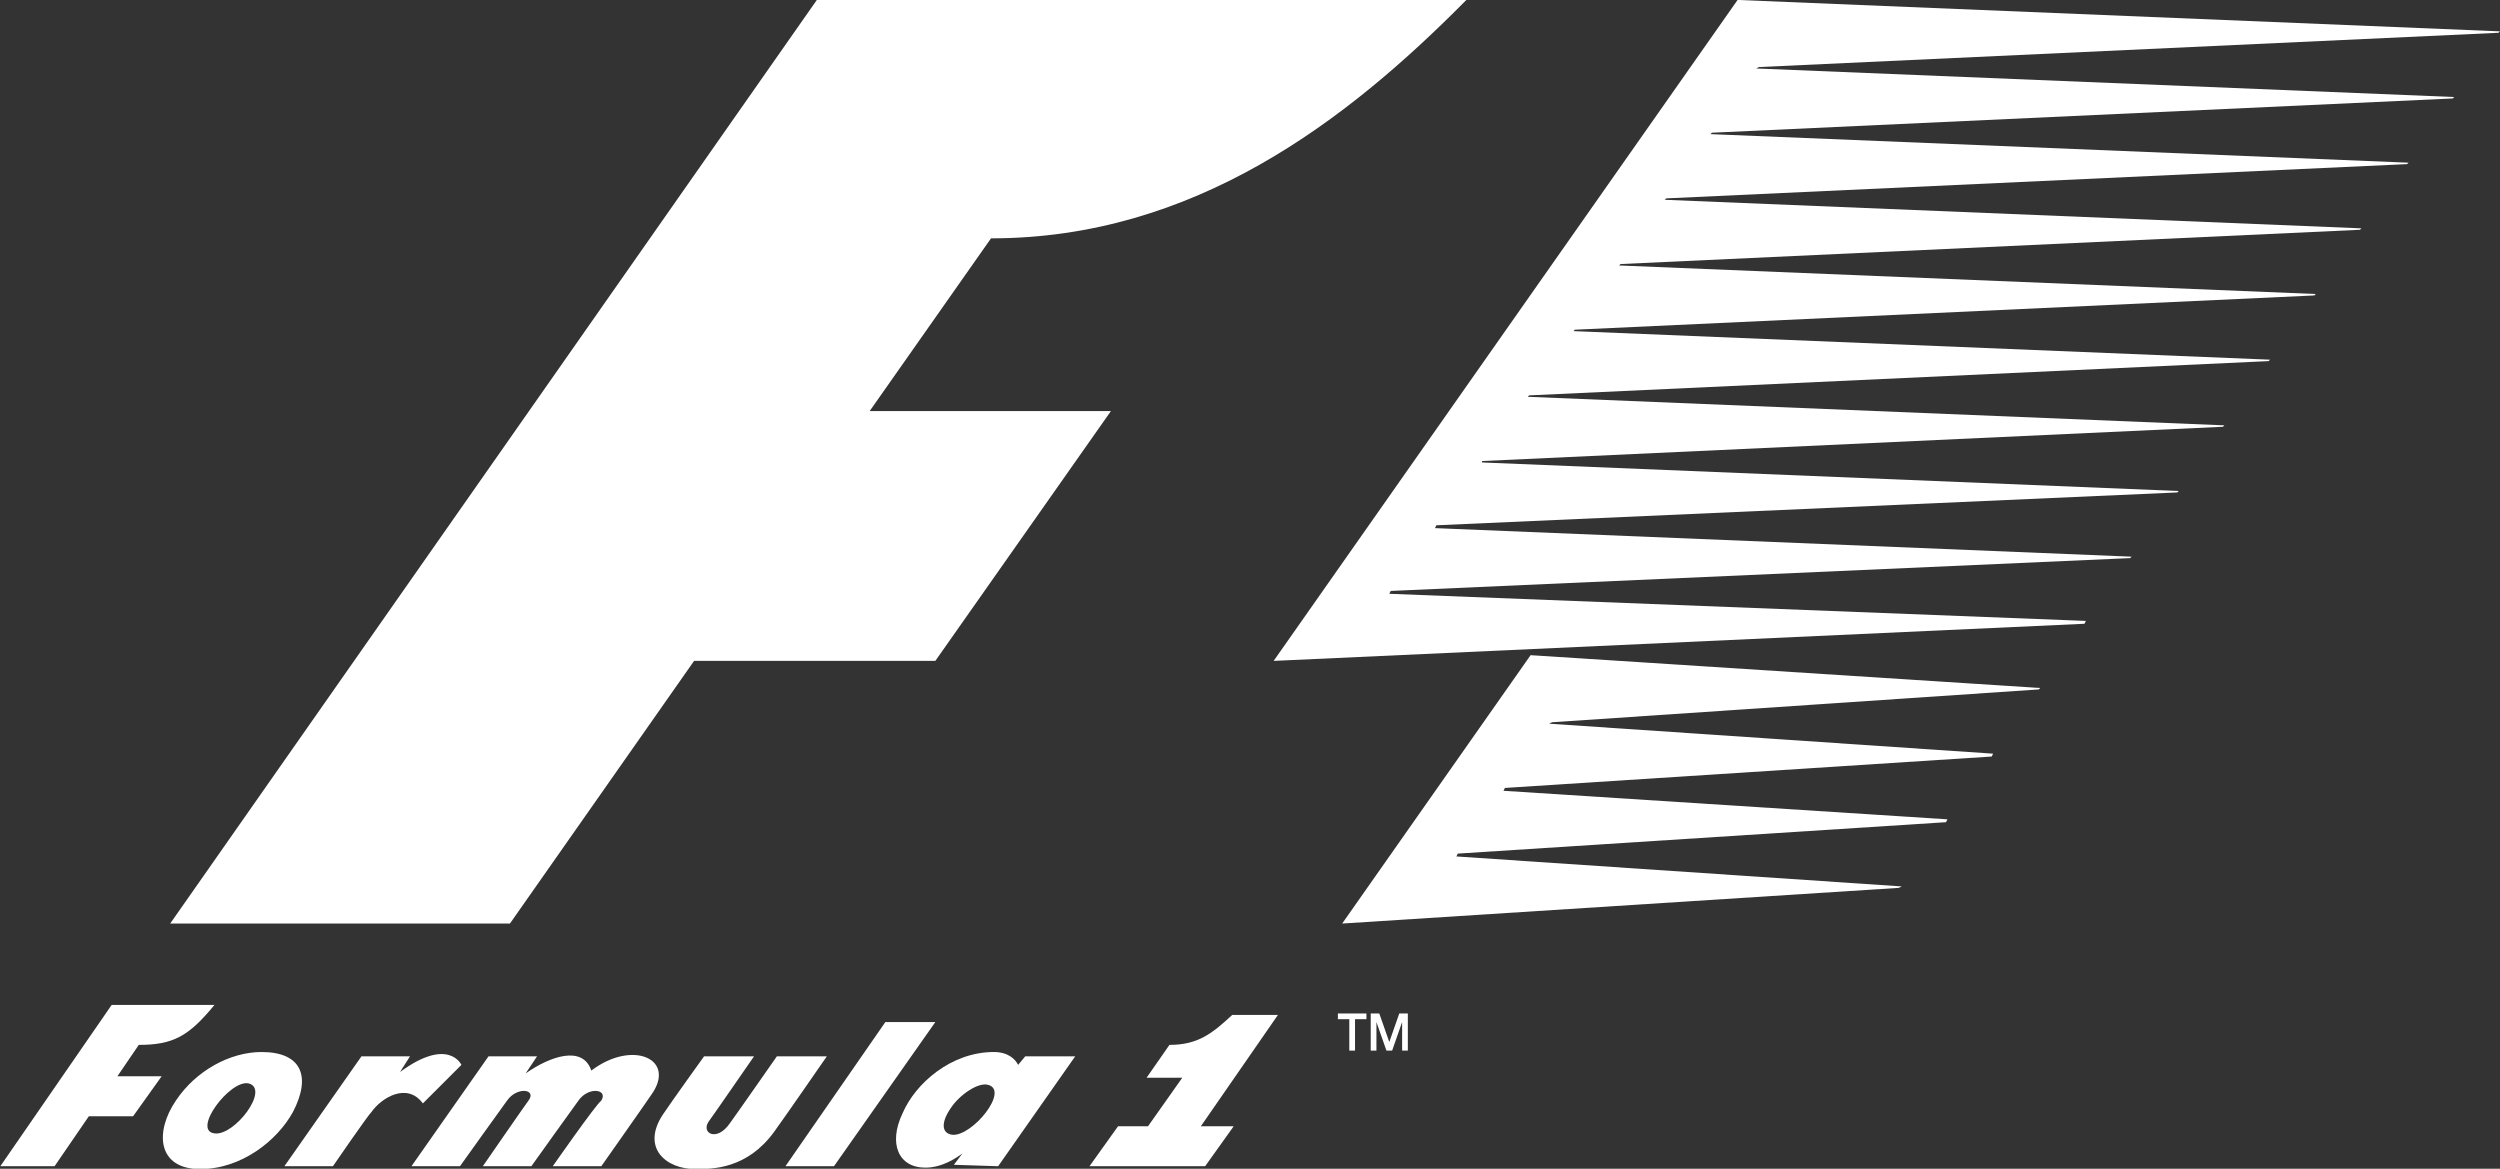
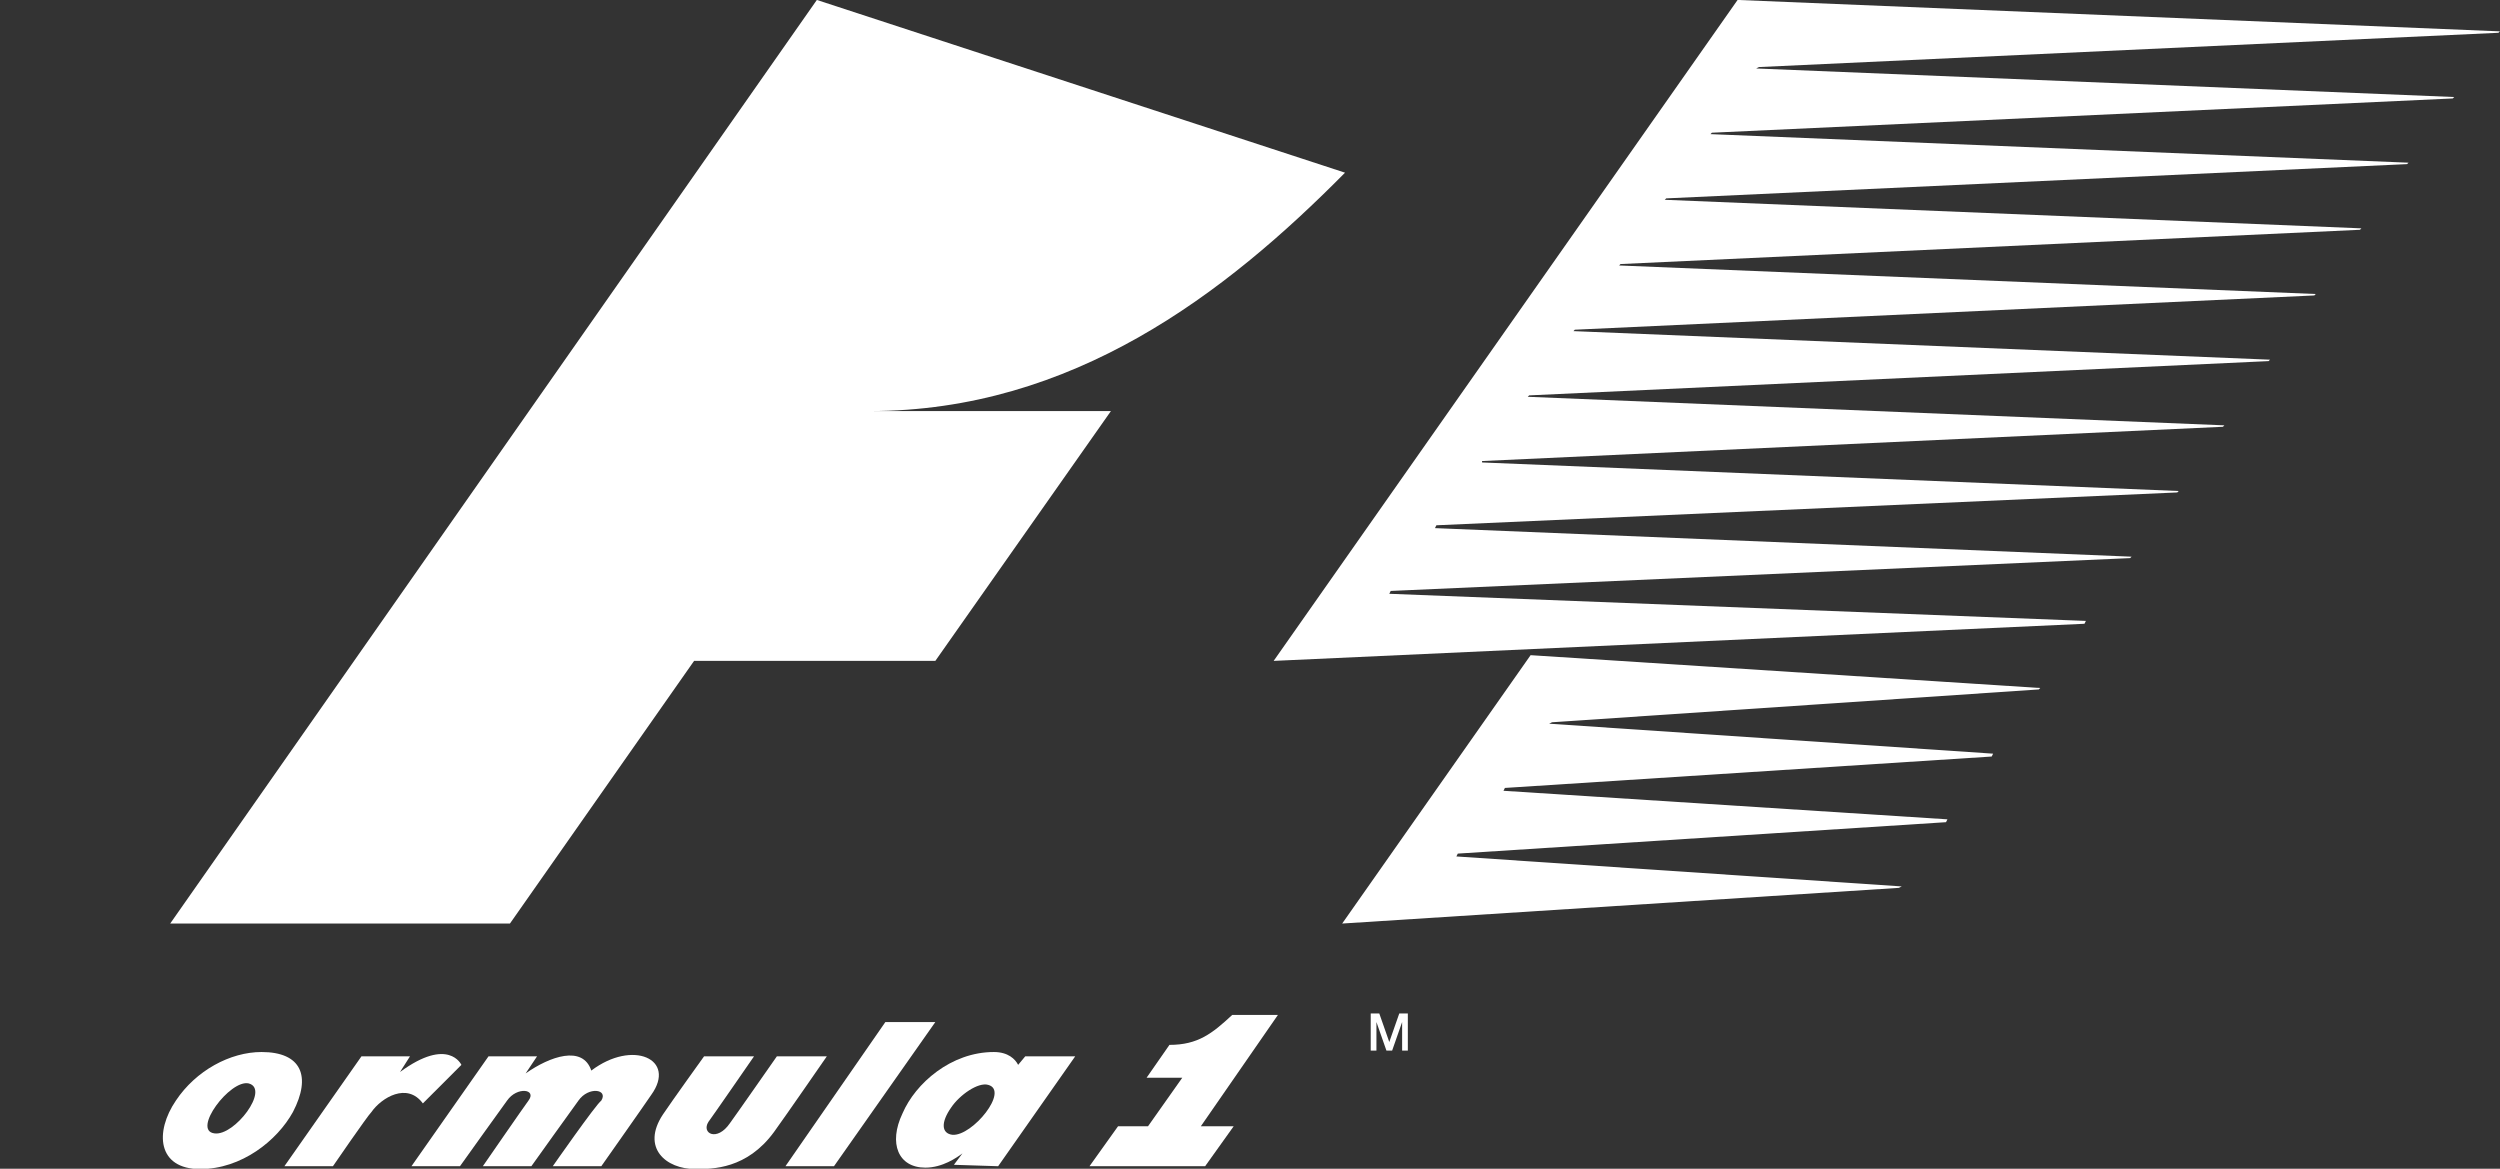
<svg xmlns="http://www.w3.org/2000/svg" xmlns:ns1="http://www.inkscape.org/namespaces/inkscape" xmlns:ns2="http://sodipodi.sourceforge.net/DTD/sodipodi-0.dtd" version="1.1" id="svg2985" ns1:version="0.91 r13725" ns2:docname="F1_logo.svg" x="0px" y="0px" viewBox="0 0 1000 467.5" style="enable-background:new 0 0 1000 467.5;" xml:space="preserve">
  <rect x="0" y="0" width="1000" height="467.5" fill="#333333" stroke="none" />
  <style type="text/css"> .st0{fill:#FFFFFF;} </style>
  <g id="g3019" transform="matrix(5.71,0,0,5.71,-50.69,-37.134)">
-     <path id="path2989" ns1:connector-curvature="0" class="st0" d="M66.1,6.5L20.8,71.2h23.8l12.9-18.4l16.9,0l12.3-17.5l-16.9,0 l8.5-12.1c14.2,0,24.9-8.2,33.3-16.7L66.1,6.5z" />
+     <path id="path2989" ns1:connector-curvature="0" class="st0" d="M66.1,6.5L20.8,71.2h23.8l12.9-18.4l16.9,0l12.3-17.5l-16.9,0 c14.2,0,24.9-8.2,33.3-16.7L66.1,6.5z" />
    <polygon id="polygon2991" class="st0" points="114.3,61.7 148.4,59.5 148.5,59.3 117.4,57.2 117.6,57.1 151.7,54.8 151.8,54.7 116.1,52.4 102.9,71.2 141.9,68.7 142.1,68.6 110.9,66.5 111,66.3 145.2,64.1 145.3,63.9 114.2,61.9 " />
    <polygon id="polygon2993" class="st0" points="109.5,43.3 161.4,41 161.5,40.9 112.7,38.9 112.7,38.8 164.6,36.4 164.7,36.3 115.9,34.3 116,34.2 167.8,31.8 167.9,31.7 119.1,29.7 119.2,29.6 171,27.2 171.1,27.1 122.3,25.1 122.4,25 174.2,22.6 174.3,22.5 125.5,20.5 125.6,20.4 177.5,18 177.6,17.9 128.7,15.9 128.8,15.8 180.7,13.4 180.8,13.3 131.9,11.3 132.1,11.2 183.9,8.8 184,8.7 130.6,6.5 98.1,52.8 154.9,50.2 155,50 106.2,48.1 106.3,47.9 158.1,45.6 158.2,45.5 109.4,43.5 " />
    <path id="path2995" ns1:connector-curvature="0" class="st0" d="M95.2,77.6c-1.4,1.3-2.4,2.1-4.4,2.1L89.2,82h2.5l-2.4,3.4 h-2.1l-2,2.8h8.1l2-2.8H93l5.4-7.8H95.2L95.2,77.6z" />
    <polygon id="polygon2997" class="st0" points="67.3,88.2 74.4,78.1 70.9,78.1 63.9,88.2 " />
    <path id="path2999" ns1:connector-curvature="0" class="st0" d="M57.6,88.4c1.2,0,3.6,0,5.5-2.6c0.8-1.1,3.7-5.3,3.7-5.3h-3.5 c0,0-3,4.3-3.3,4.7c-0.9,1.3-2,0.7-1.5-0.1c0.3-0.4,3.2-4.6,3.2-4.6h-3.5c0,0-2.3,3.2-2.9,4.1C53.8,86.9,55.5,88.4,57.6,88.4 L57.6,88.4z" />
-     <path id="path3001" ns1:connector-curvature="0" class="st0" d="M8.9,88.2h3.8l2.4-3.5h3.1l2-2.8h-3.1l1.5-2.2 c2.4,0,3.5-0.6,5.3-2.8h-7.2L8.9,88.2L8.9,88.2z" />
    <path id="path3003" ns1:connector-curvature="0" class="st0" d="M27.2,80.2c-2.2,0-4.6,1.3-6,3.4c-1.5,2.2-1.3,4.8,1.7,4.8 c2.9,0,5.4-2,6.5-4C30.7,81.9,30,80.2,27.2,80.2z M23.9,85.9c-1.6-0.2,1.1-3.8,2.4-3.5C27.8,82.8,25.3,86.1,23.9,85.9z" />
    <path id="path3005" ns1:connector-curvature="0" class="st0" d="M34.9,84.4c0.7-1,2.5-2.1,3.6-0.6l2.7-2.7c0,0-0.9-2-4.3,0.5 l0.7-1.1h-3.4l-5.4,7.7h3.4C32.2,88.2,34.6,84.7,34.9,84.4L34.9,84.4z" />
    <path id="path3007" ns1:connector-curvature="0" class="st0" d="M47.6,88.2H51c0,0,3.1-4.4,3.5-5c1.8-2.5-1.3-3.9-4.2-1.7 c-0.6-1.8-2.9-1-4.6,0.2l0.8-1.2h-3.4l-5.4,7.7h3.4c0,0,3-4.2,3.3-4.6c0.7-1,2.1-0.8,1.5,0c-0.3,0.4-3.2,4.6-3.2,4.6l3.4,0 c0,0,3-4.2,3.3-4.6c0.7-1,2.1-0.8,1.6,0C50.6,83.9,47.6,88.2,47.6,88.2L47.6,88.2z" />
    <path id="path3009" ns1:connector-curvature="0" class="st0" d="M78.8,88.2l5.4-7.7h-3.5l-0.5,0.6c-0.2-0.4-0.7-0.9-1.7-0.9 c-3,0-5.5,2.2-6.4,4.3c-1,2.1-0.3,3.8,1.6,3.8c1.2,0,2.2-0.7,2.6-1l-0.6,0.8L78.8,88.2L78.8,88.2z M75.6,86 c-0.8-0.1-0.8-0.9-0.1-1.9c0.6-0.9,1.9-1.8,2.6-1.6C79.6,82.9,77,86.1,75.6,86L75.6,86z" />
-     <polygon id="polygon3011" class="st0" points="104.6,77.5 102.6,77.5 102.6,77.9 103.4,77.9 103.4,80.1 103.8,80.1 103.8,77.9 104.6,77.9 " />
    <polygon id="polygon3013" class="st0" points="106,80.1 106.4,80.1 107.1,78.1 107.1,78.1 107.1,80.1 107.5,80.1 107.5,77.5 106.9,77.5 106.2,79.5 106.2,79.5 105.5,77.5 104.9,77.5 104.9,80.1 105.3,80.1 105.3,78.1 105.3,78.1 " />
  </g>
</svg>